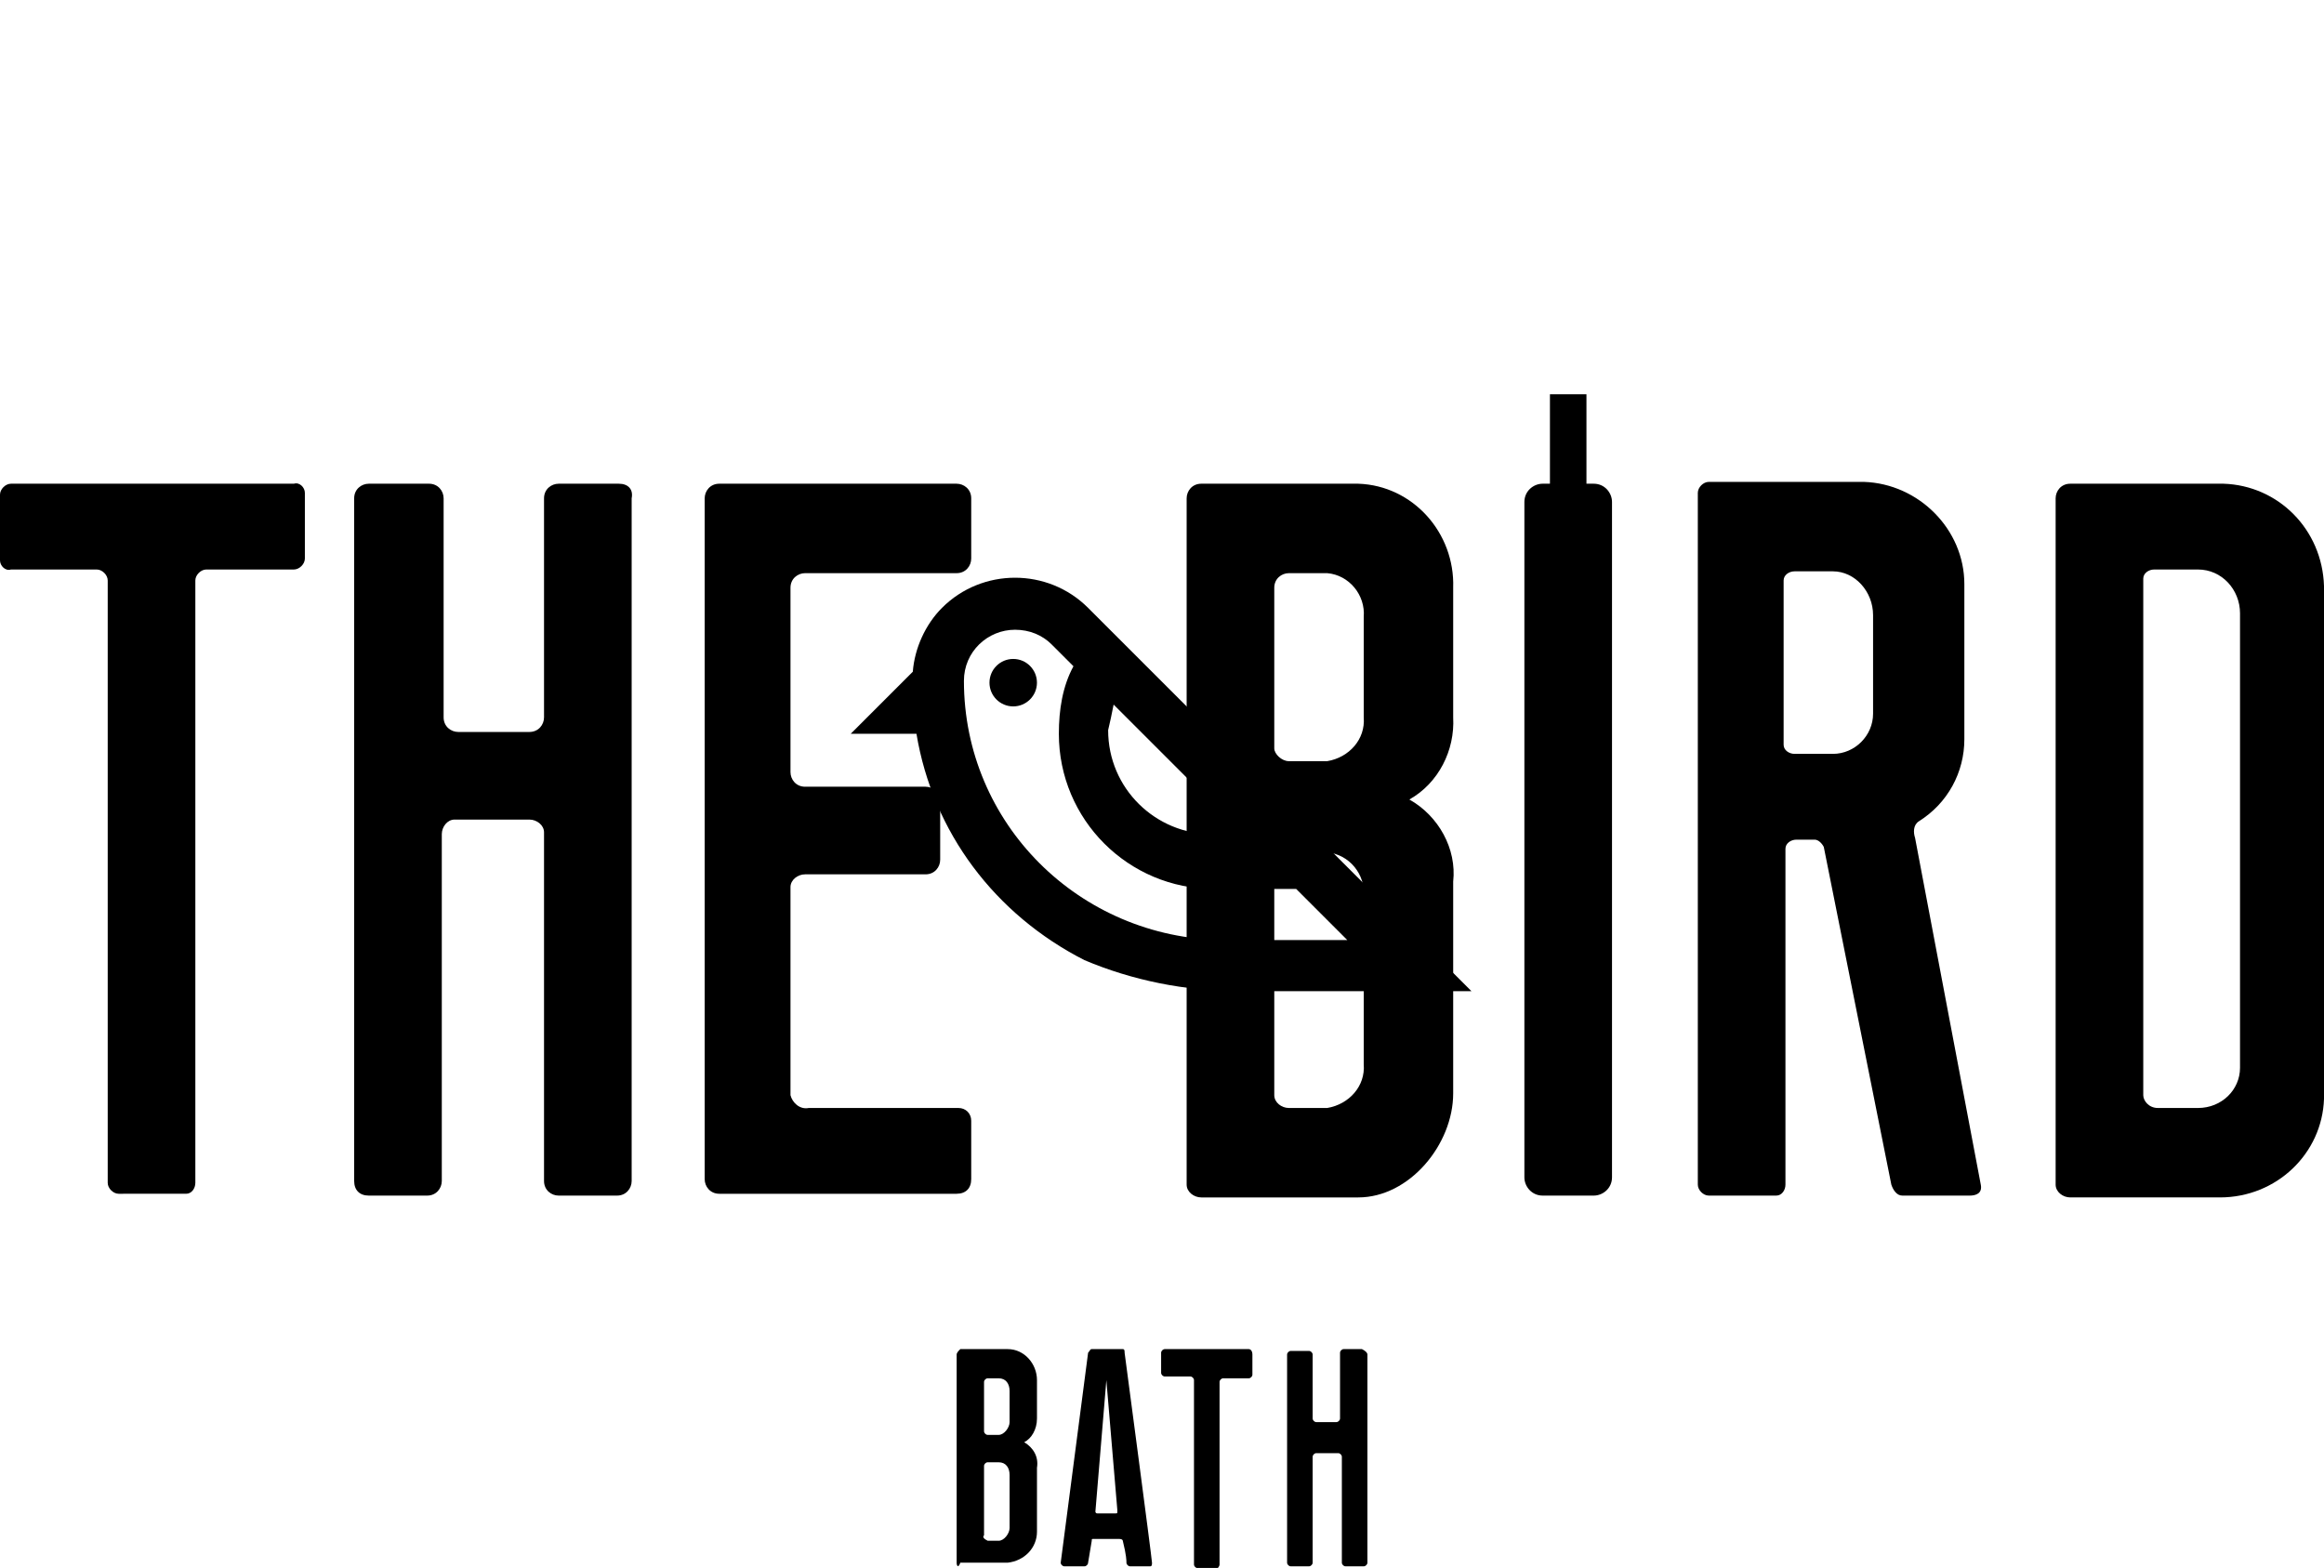
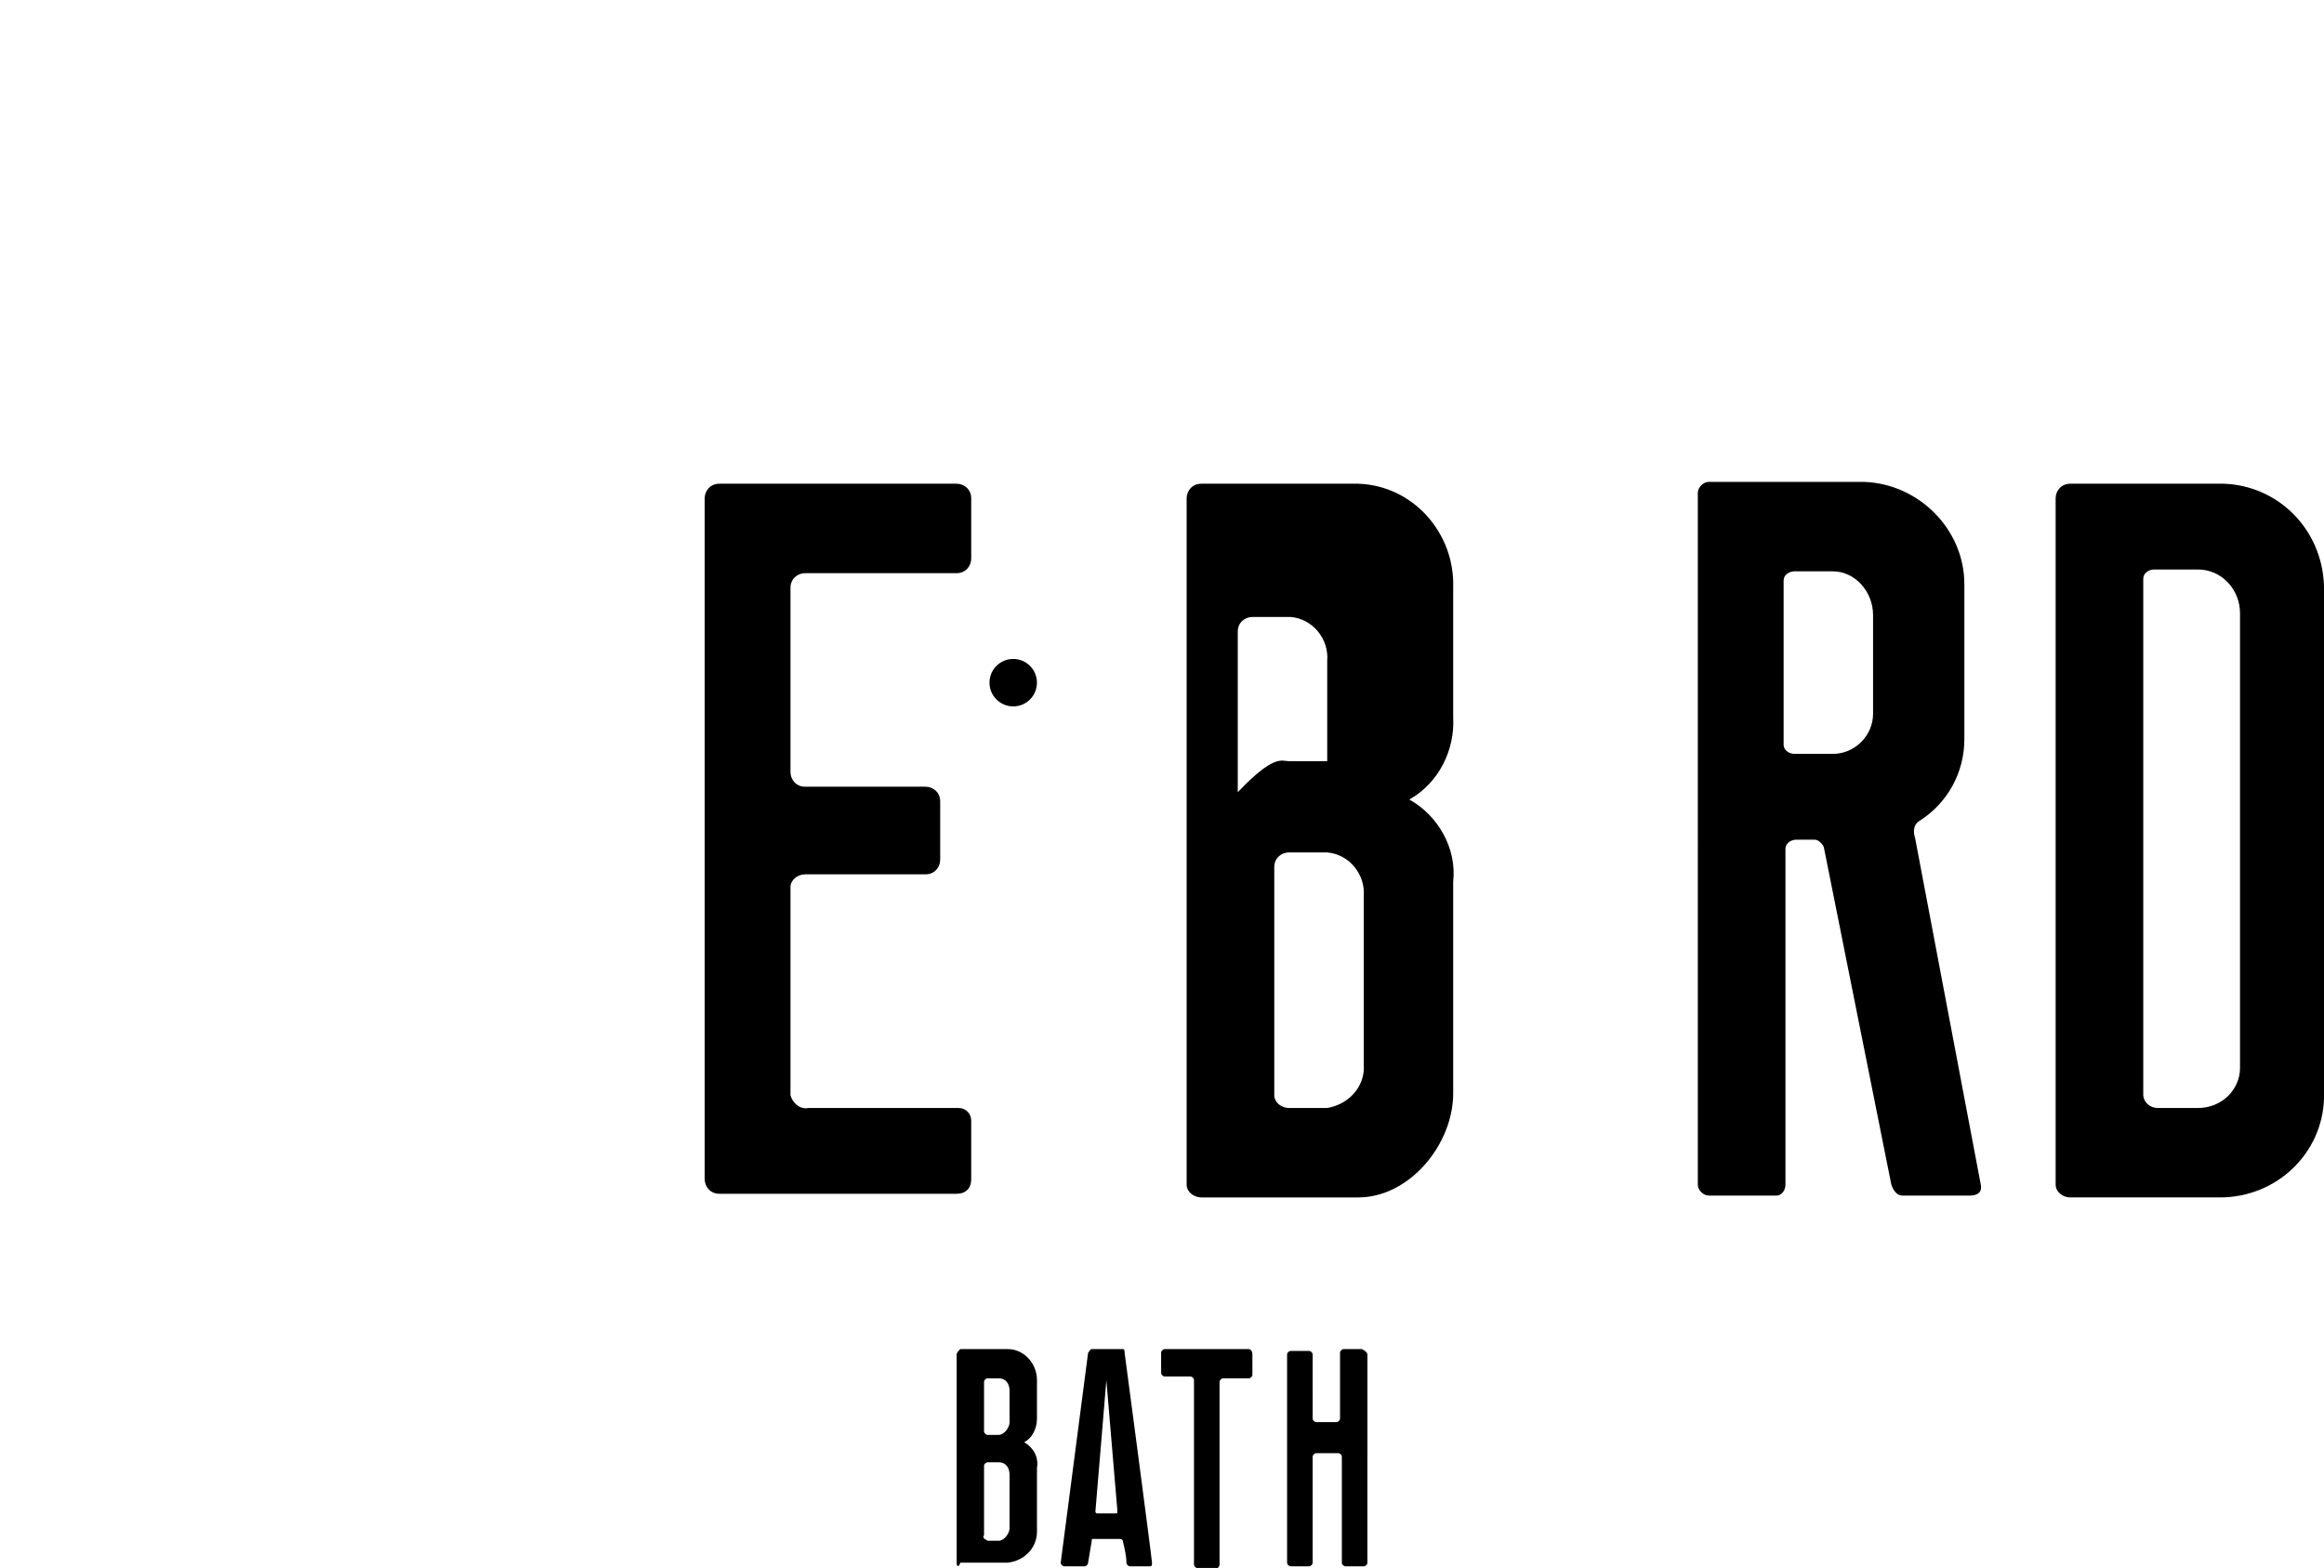
<svg xmlns="http://www.w3.org/2000/svg" version="1.1" x="0px" y="0px" viewBox="0 0 127.3 85.9" style="enable-background:new 0 0 127.3 85.9;" xml:space="preserve">
  <g id="Component_27_3">
    <g id="Group_326" transform="translate(52.402 73.91)">
      <path id="Path_53846" d="M1.7,10.5h0.6c0.3,0,0.6-0.4,0.6-0.7V6.9c0-0.4-0.2-0.7-0.6-0.7H1.7c-0.1,0-0.2,0.1-0.2,0.2c0,0,0,0,0,0    v3.8C1.4,10.3,1.5,10.4,1.7,10.5C1.7,10.5,1.7,10.5,1.7,10.5 M1.7,4.7h0.6c0.3,0,0.6-0.4,0.6-0.7V2.3c0-0.4-0.2-0.7-0.6-0.7H1.7    c-0.1,0-0.2,0.1-0.2,0.2c0,0,0,0,0,0v2.7C1.5,4.6,1.6,4.7,1.7,4.7 M0,0.3C0,0.2,0.1,0.1,0.2,0c0,0,0,0,0,0h2.6    c0.9,0,1.6,0.8,1.6,1.7v2.1c0,0.6-0.3,1.1-0.7,1.3c0.5,0.3,0.8,0.8,0.7,1.4v3.5c0,0.9-0.7,1.6-1.6,1.7H0.2C0.1,12,0,11.9,0,11.7    c0,0,0,0,0,0V0.3z" />
      <path id="Path_53847" d="M7.7,9h1c0.1,0,0.1,0,0.1-0.1c0,0,0,0,0-0.1L8.2,1.7L7.6,8.9C7.6,8.9,7.6,9,7.7,9C7.7,9,7.7,9,7.7,9     M7.2,0.2C7.3,0.1,7.3,0,7.4,0h1.7c0.1,0,0.1,0.1,0.1,0.2c0,0,1.5,11.3,1.5,11.5c0,0.1,0,0.2-0.1,0.2H9.5c-0.1,0-0.2-0.1-0.2-0.2    s0-0.4-0.2-1.2c0,0,0-0.1-0.2-0.1H7.5c-0.1,0-0.1,0-0.1,0.1l-0.2,1.2c0,0.1-0.1,0.2-0.2,0.2H5.9c-0.1,0-0.2-0.1-0.2-0.2    c0,0,0,0,0,0L7.2,0.2z" />
      <path id="Path_53848" d="M16.2,0.3v1.1c0,0.1-0.1,0.2-0.2,0.2h-1.4c-0.1,0-0.2,0.1-0.2,0.2v10c0,0.1-0.1,0.2-0.1,0.2h-1.1    c-0.1,0-0.2-0.1-0.2-0.2V1.7c0-0.1-0.1-0.2-0.2-0.2h-1.4c-0.1,0-0.2-0.1-0.2-0.2V0.2c0-0.1,0.1-0.2,0.2-0.2H16    C16.1,0,16.2,0.1,16.2,0.3" />
      <path id="Path_53849" d="M22.2,0h-1c-0.1,0-0.2,0.1-0.2,0.2c0,0,0,0,0,0v3.6c0,0.1-0.1,0.2-0.2,0.2c0,0,0,0,0,0h-1.1    c-0.1,0-0.2-0.1-0.2-0.2c0,0,0,0,0,0V0.3c0-0.1-0.1-0.2-0.2-0.2c0,0,0,0,0,0h-1c-0.1,0-0.2,0.1-0.2,0.2c0,0,0,0,0,0v11.4    c0,0.1,0.1,0.2,0.2,0.2c0,0,0,0,0,0h1c0.1,0,0.2-0.1,0.2-0.2c0,0,0,0,0,0V5.9c0-0.1,0.1-0.2,0.2-0.2c0,0,0,0,0,0h1.2    c0.1,0,0.2,0.1,0.2,0.2c0,0,0,0,0,0v5.8c0,0.1,0.1,0.2,0.2,0.2c0,0,0,0,0,0h1c0.1,0,0.2-0.1,0.2-0.2c0,0,0,0,0,0V0.3    C22.5,0.2,22.4,0.1,22.2,0C22.2,0,22.2,0,22.2,0z" />
    </g>
    <g id="Group_327">
-       <path id="Path_53850" d="M16.7,27v3.6c0,0.3-0.3,0.6-0.6,0.6l0,0h-4.8c-0.3,0-0.6,0.3-0.6,0.6v33c0,0.3-0.2,0.6-0.5,0.6H6.5    c-0.3,0-0.6-0.3-0.6-0.6v-33c0-0.3-0.3-0.6-0.6-0.6l0,0H0.6C0.3,31.3,0,31,0,30.7l0,0v-3.6c0-0.3,0.3-0.6,0.6-0.6l0,0h15.5    C16.4,26.4,16.7,26.7,16.7,27" />
-       <path id="Path_53851" d="M33.9,26.5h-3.3c-0.4,0-0.8,0.3-0.8,0.8c0,0,0,0,0,0v12c0,0.4-0.3,0.8-0.8,0.8c0,0,0,0,0,0h-3.9    c-0.4,0-0.8-0.3-0.8-0.8c0,0,0,0,0,0v-12c0-0.4-0.3-0.8-0.8-0.8c0,0,0,0,0,0h-3.3c-0.4,0-0.8,0.3-0.8,0.8c0,0,0,0,0,0v37.4    c0,0.5,0.3,0.8,0.8,0.8h3.2c0.5,0,0.8-0.4,0.8-0.8l0-19c0-0.4,0.3-0.8,0.7-0.8c0,0,0.1,0,0.1,0h4c0.4,0,0.8,0.3,0.8,0.7    c0,0,0,0.1,0,0.1l0,19c0,0.5,0.4,0.8,0.8,0.8h3.2c0.5,0,0.8-0.4,0.8-0.8V27.3C34.7,26.8,34.4,26.5,33.9,26.5    C33.9,26.5,33.9,26.5,33.9,26.5z" />
      <path id="Path_53852" d="M44.3,60.7h8.2c0.4,0,0.7,0.3,0.7,0.7c0,0,0,0,0,0v3.2c0,0.5-0.3,0.8-0.8,0.8h-13c-0.5,0-0.8-0.4-0.8-0.8    V27.3c0-0.4,0.3-0.8,0.8-0.8c0,0,0,0,0,0h13c0.4,0,0.8,0.3,0.8,0.8c0,0,0,0,0,0v3.3c0,0.4-0.3,0.8-0.8,0.8c0,0,0,0,0,0h-8.3    c-0.4,0-0.8,0.3-0.8,0.8c0,0,0,0,0,0v10.1c0,0.4,0.3,0.8,0.8,0.8c0,0,0,0,0,0h6.6c0.4,0,0.8,0.3,0.8,0.8c0,0,0,0,0,0v3.2    c0,0.4-0.3,0.8-0.8,0.8c0,0,0,0,0,0h-6.6c-0.4,0-0.8,0.3-0.8,0.7c0,0,0,0.1,0,0.1V60C43.4,60.4,43.8,60.8,44.3,60.7" />
-       <path id="Path_53853" d="M70.6,60.7h2.1c1.2-0.2,2.1-1.2,2-2.4v-9.2c0.1-1.2-0.8-2.3-2-2.4h-2.1c-0.4,0-0.8,0.3-0.8,0.8    c0,0,0,0,0,0v12.5C69.8,60.4,70.2,60.7,70.6,60.7 M70.6,41.7h2.1c1.2-0.2,2.1-1.2,2-2.4v-5.5c0.1-1.2-0.8-2.3-2-2.4h-2.1    c-0.4,0-0.8,0.3-0.8,0.8c0,0,0,0,0,0v8.8C69.8,41.3,70.2,41.7,70.6,41.7 M65,27.3c0-0.4,0.3-0.8,0.8-0.8c0,0,0,0,0,0h8.6    c3,0.1,5.3,2.7,5.2,5.7v7.1c0.1,1.8-0.8,3.6-2.4,4.5c1.6,0.9,2.6,2.7,2.4,4.5v11.6c0,2.8-2.4,5.7-5.2,5.7h-8.6    c-0.4,0-0.8-0.3-0.8-0.7c0,0,0-0.1,0-0.1V27.3z" />
-       <path id="Rectangle_143" d="M84.5,26.5h2.8c0.6,0,1,0.5,1,1v37c0,0.6-0.5,1-1,1h-2.8c-0.6,0-1-0.5-1-1v-37    C83.5,26.9,84,26.5,84.5,26.5z" />
+       <path id="Path_53853" d="M70.6,60.7h2.1c1.2-0.2,2.1-1.2,2-2.4v-9.2c0.1-1.2-0.8-2.3-2-2.4h-2.1c-0.4,0-0.8,0.3-0.8,0.8    c0,0,0,0,0,0v12.5C69.8,60.4,70.2,60.7,70.6,60.7 M70.6,41.7h2.1v-5.5c0.1-1.2-0.8-2.3-2-2.4h-2.1    c-0.4,0-0.8,0.3-0.8,0.8c0,0,0,0,0,0v8.8C69.8,41.3,70.2,41.7,70.6,41.7 M65,27.3c0-0.4,0.3-0.8,0.8-0.8c0,0,0,0,0,0h8.6    c3,0.1,5.3,2.7,5.2,5.7v7.1c0.1,1.8-0.8,3.6-2.4,4.5c1.6,0.9,2.6,2.7,2.4,4.5v11.6c0,2.8-2.4,5.7-5.2,5.7h-8.6    c-0.4,0-0.8-0.3-0.8-0.7c0,0,0-0.1,0-0.1V27.3z" />
      <path id="Path_53854" d="M102.6,33.7c0-1.3-1-2.4-2.2-2.4h-2.1c-0.3,0-0.6,0.2-0.6,0.5c0,0,0,0.1,0,0.1v8.9c0,0.3,0.3,0.5,0.6,0.5    h2.1c1.2,0,2.2-1,2.2-2.2c0,0,0,0,0,0V33.7z M108.5,64.9c0.1,0.5-0.3,0.6-0.6,0.6h-3.7c-0.3,0-0.5-0.3-0.6-0.6l-3.7-18.5    c-0.1-0.2-0.3-0.4-0.5-0.4h-1c-0.3,0-0.6,0.2-0.6,0.5c0,0,0,0.1,0,0.1v18.3c0,0.3-0.2,0.6-0.5,0.6c0,0-0.1,0-0.1,0h-3.6    c-0.3,0-0.6-0.3-0.6-0.6V27c0-0.3,0.3-0.6,0.6-0.6h8.5c3,0.1,5.5,2.6,5.5,5.6v8.5c0,1.8-0.9,3.5-2.5,4.5c-0.3,0.2-0.3,0.6-0.2,0.9    L108.5,64.9z" />
      <path id="Path_53855" d="M118.2,60.7h2.2c1.3,0,2.3-1,2.3-2.2c0,0,0,0,0,0V33.6c0-1.3-1-2.4-2.3-2.4H118c-0.3,0-0.6,0.2-0.6,0.5    c0,0,0,0.1,0,0.1v28.2C117.4,60.3,117.7,60.7,118.2,60.7C118.2,60.7,118.2,60.7,118.2,60.7 M112.6,27.3c0-0.4,0.3-0.8,0.8-0.8    c0,0,0,0,0,0h8.4c3,0.1,5.4,2.5,5.5,5.6v28.1c-0.1,3-2.6,5.4-5.7,5.4h-8.2c-0.4,0-0.8-0.3-0.8-0.7c0,0,0,0,0-0.1L112.6,27.3z" />
-       <rect id="Rectangle_144" x="84.9" y="21.6" width="2" height="5.1" />
    </g>
  </g>
  <g id="BIRD">
-     <path id="Path_53856" d="M67.9,54.3h12.7l-21-21c-2.2-2.2-5.8-2.2-8,0c-0.9,0.9-1.5,2.2-1.6,3.5l-3.4,3.4h3.6   c0.9,5.4,4.3,9.9,9.2,12.4C62,53.7,64.9,54.3,67.9,54.3z M61,38.6l7.1,7.1h-1.7c-3.1,0-5.7-2.5-5.7-5.7   C60.8,39.6,60.9,39.1,61,38.6L61,38.6z M52.8,37.3c0-1.6,1.3-2.8,2.8-2.8c0.8,0,1.5,0.3,2,0.8l1.2,1.2c-0.6,1.1-0.8,2.4-0.8,3.7   c0,4.7,3.8,8.5,8.5,8.5h4.5l2.8,2.8h-6.8C59.1,51.4,52.8,45.1,52.8,37.3L52.8,37.3z" />
    <circle id="Ellipse_2" cx="55.5" cy="37.4" r="1.3" />
  </g>
</svg>